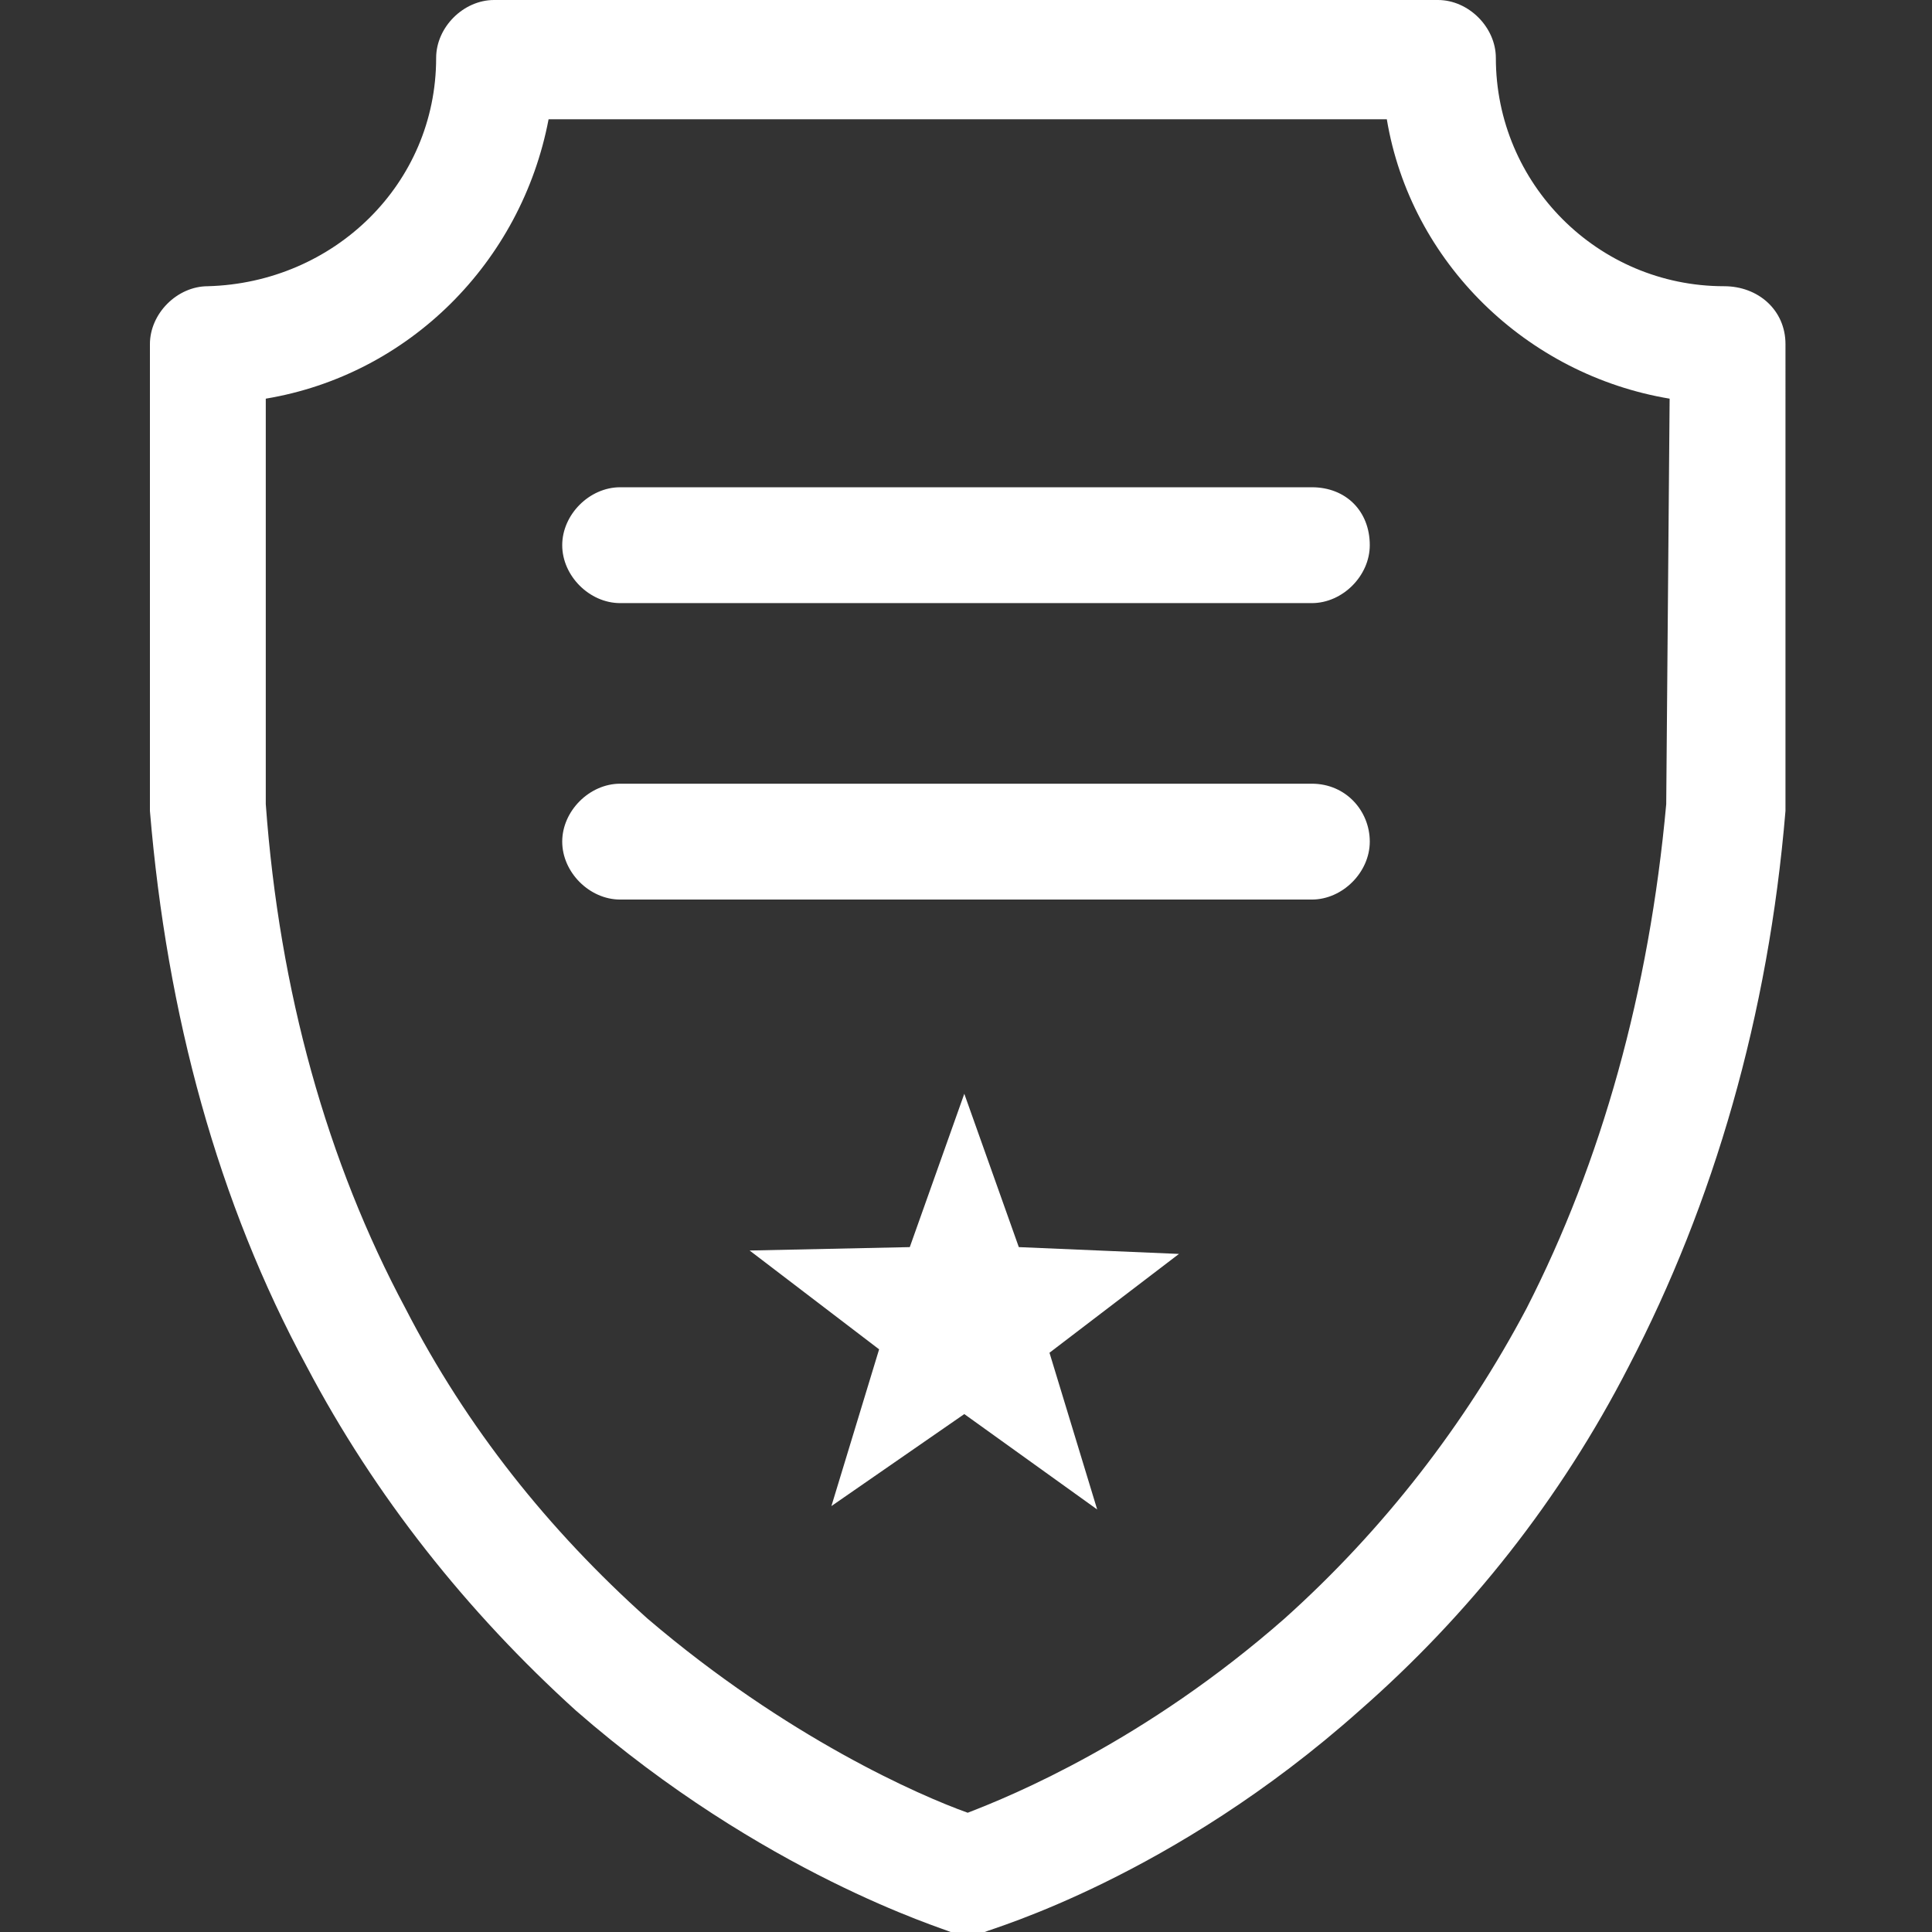
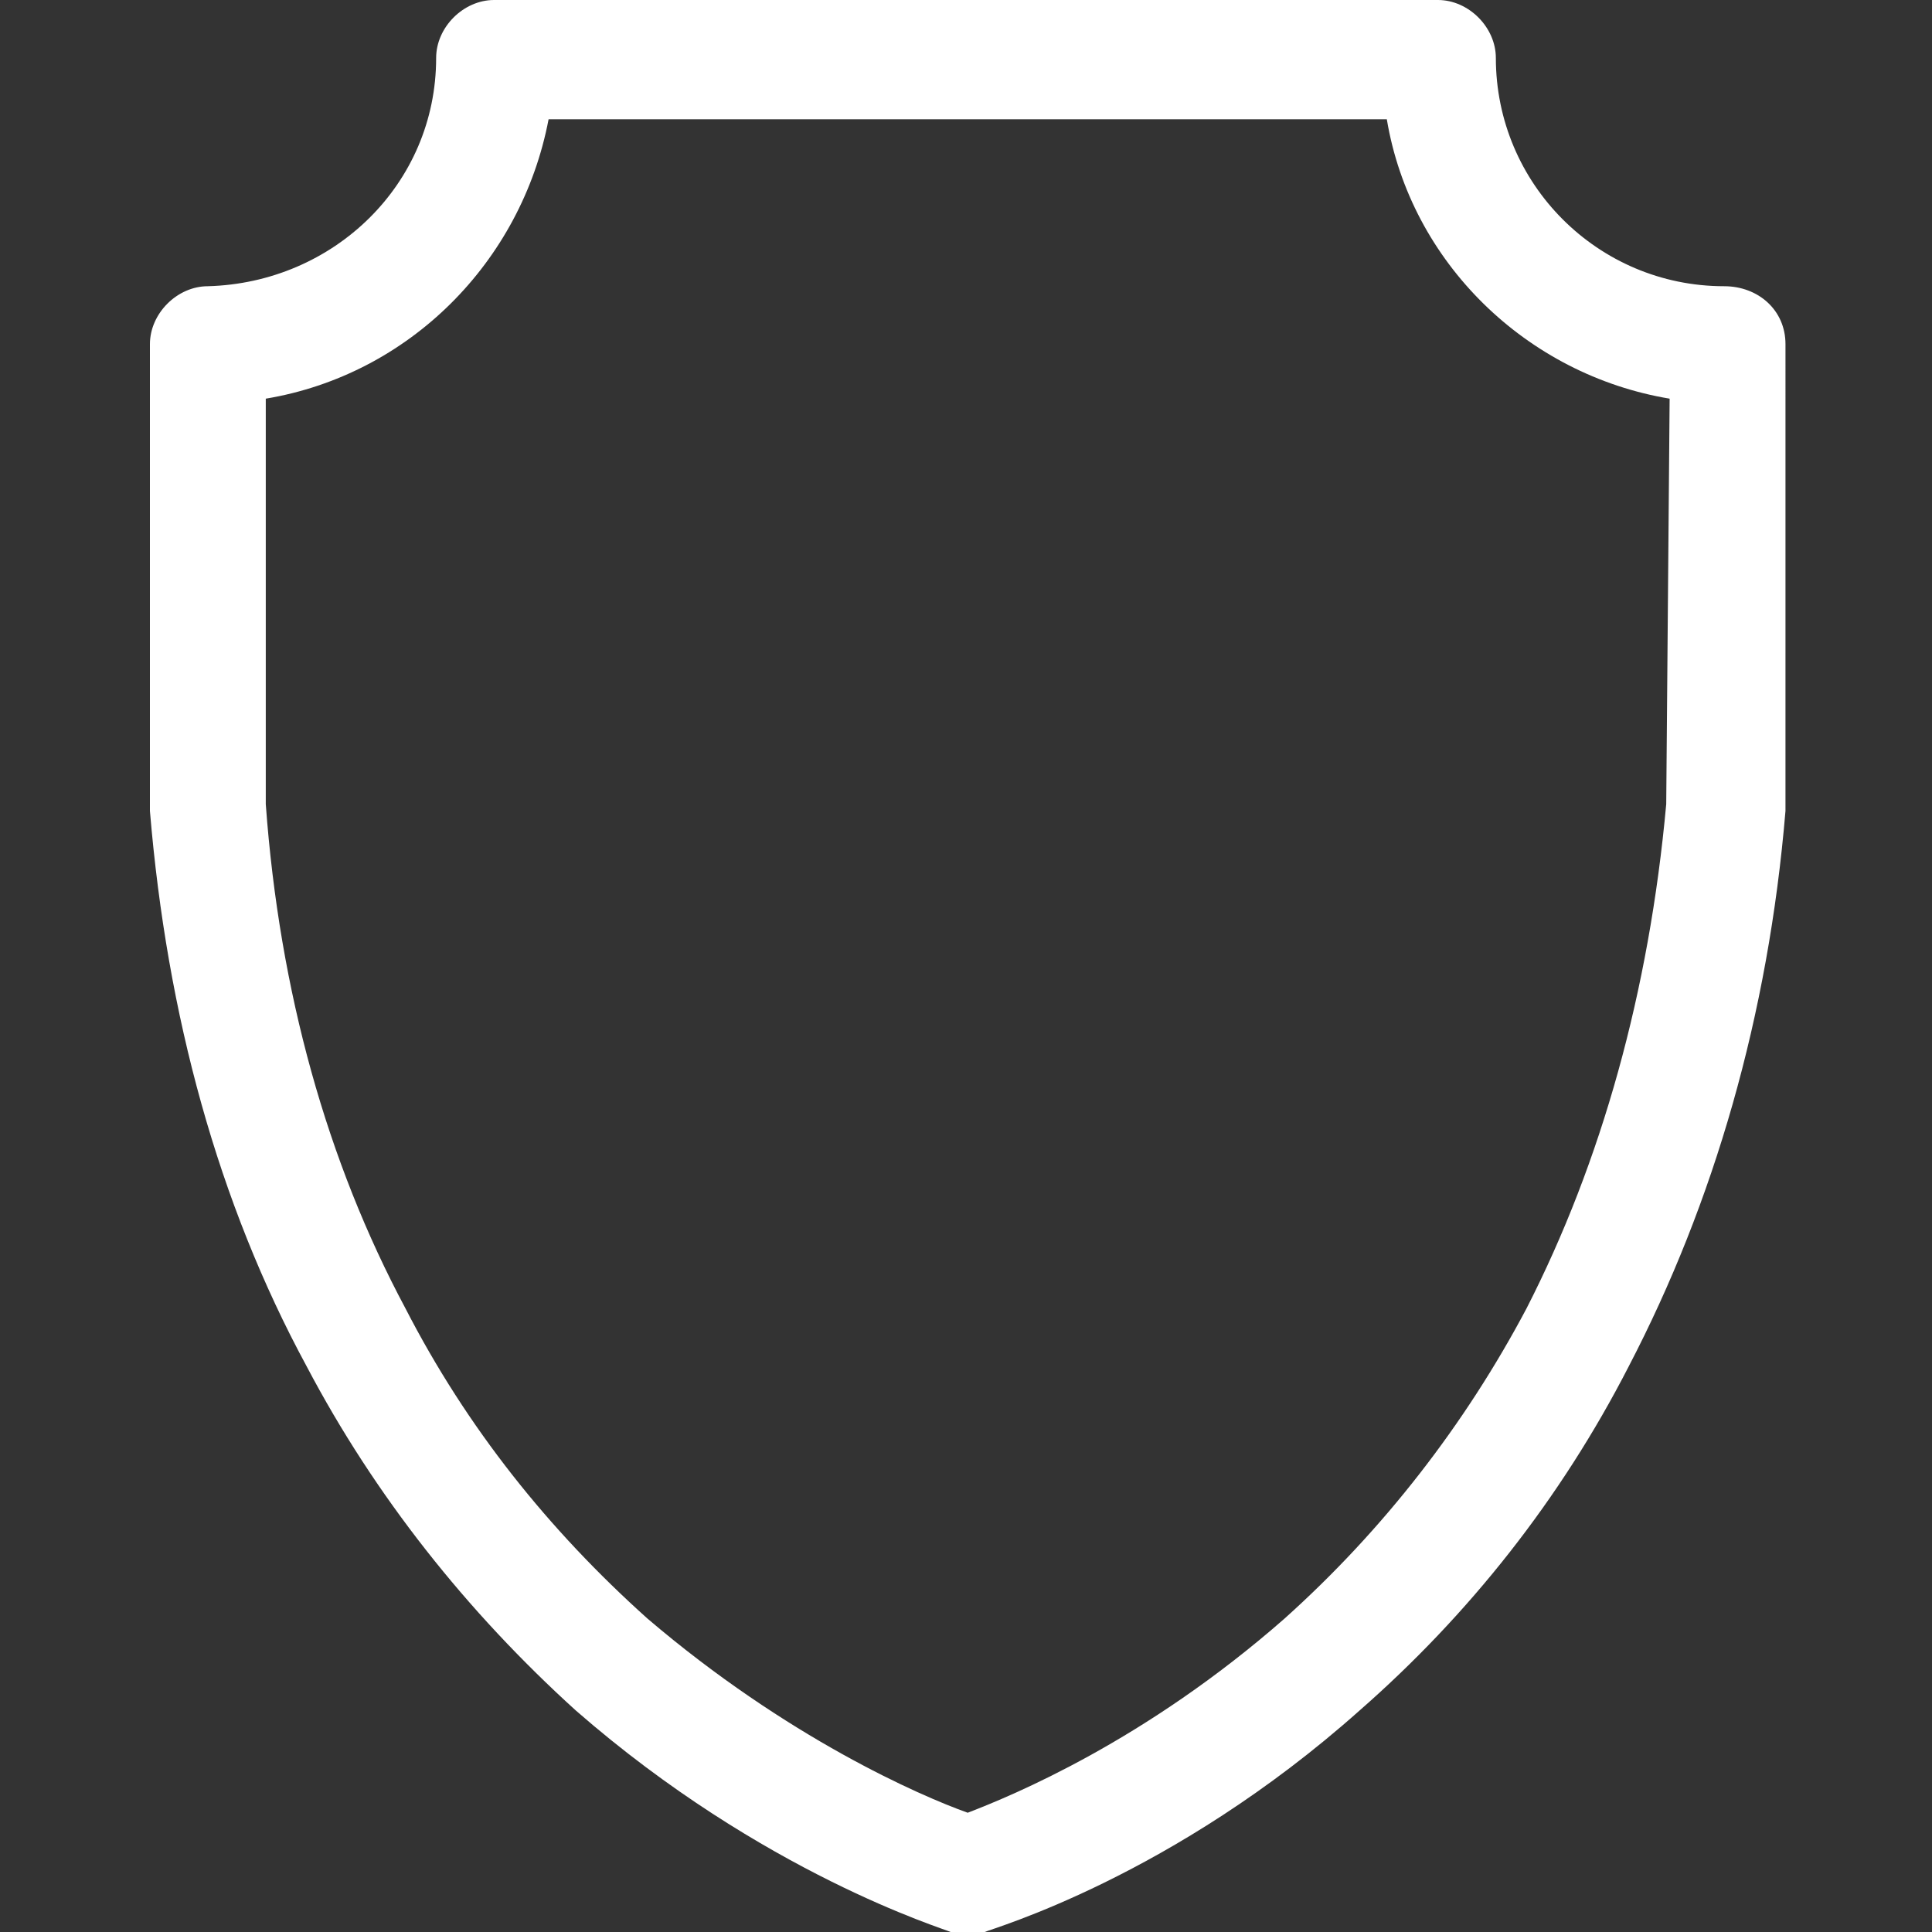
<svg xmlns="http://www.w3.org/2000/svg" version="1.1" id="图层_1" x="0px" y="0px" viewBox="0 0 56.7 56.7" style="enable-background:new 0 0 56.7 56.7;" xml:space="preserve">
  <rect x="0" y="0" width="56.7" height="56.7" fill="#333333" stroke="none" />
  <style type="text/css">
	.st0{fill:#FFFFFF;}
</style>
  <g>
-     <path class="st0" d="M29.9,36.6l-1.6-4.5l-1.6,4.5L22,36.7l3.8,2.9l-1.4,4.6l3.9-2.7l3.9,2.8l-1.4-4.6l3.8-2.9L29.9,36.6z" />
    <path class="st0" d="M50.6,8.4c-3.7,0-6.7-3-6.7-6.7c0-0.9-0.8-1.7-1.7-1.7H14.5c-0.9,0-1.7,0.8-1.7,1.7c0,3.7-3,6.6-6.7,6.7   c-0.9,0-1.7,0.8-1.7,1.7v13.6v0.1c0.5,6,2,11.5,4.6,16.3c2,3.8,4.7,7.2,7.9,10.1c5.5,4.8,10.8,6.4,11,6.5c0.3,0.1,0.6,0.1,1,0   c0.2-0.1,5.5-1.6,11-6.5c3.2-2.8,5.9-6.2,7.9-10.1c2.5-4.8,4.1-10.3,4.6-16.3v-0.1V10.1C52.4,9.1,51.6,8.4,50.6,8.4L50.6,8.4z    M48.9,23.6c-0.5,5.5-1.9,10.5-4.1,14.8c-1.8,3.4-4.2,6.5-7.1,9.1c-4.1,3.6-8,5.2-9.3,5.7C27,52.7,23.1,51,19,47.5   c-2.9-2.6-5.3-5.6-7.1-9.1c-2.3-4.3-3.7-9.3-4.1-14.8V11.7c4.2-0.7,7.5-4,8.3-8.2h24.6c0.7,4.2,4.1,7.5,8.3,8.2L48.9,23.6   L48.9,23.6z" />
-     <path class="st0" d="M38.5,14.3H18.2c-0.9,0-1.7,0.8-1.7,1.7c0,0.9,0.8,1.7,1.7,1.7h20.3c0.9,0,1.7-0.8,1.7-1.7   C40.2,15,39.5,14.3,38.5,14.3z M38.5,23H18.2c-0.9,0-1.7,0.8-1.7,1.7c0,0.9,0.8,1.7,1.7,1.7h20.3c0.9,0,1.7-0.8,1.7-1.7   S39.5,23,38.5,23z" />
  </g>
</svg>